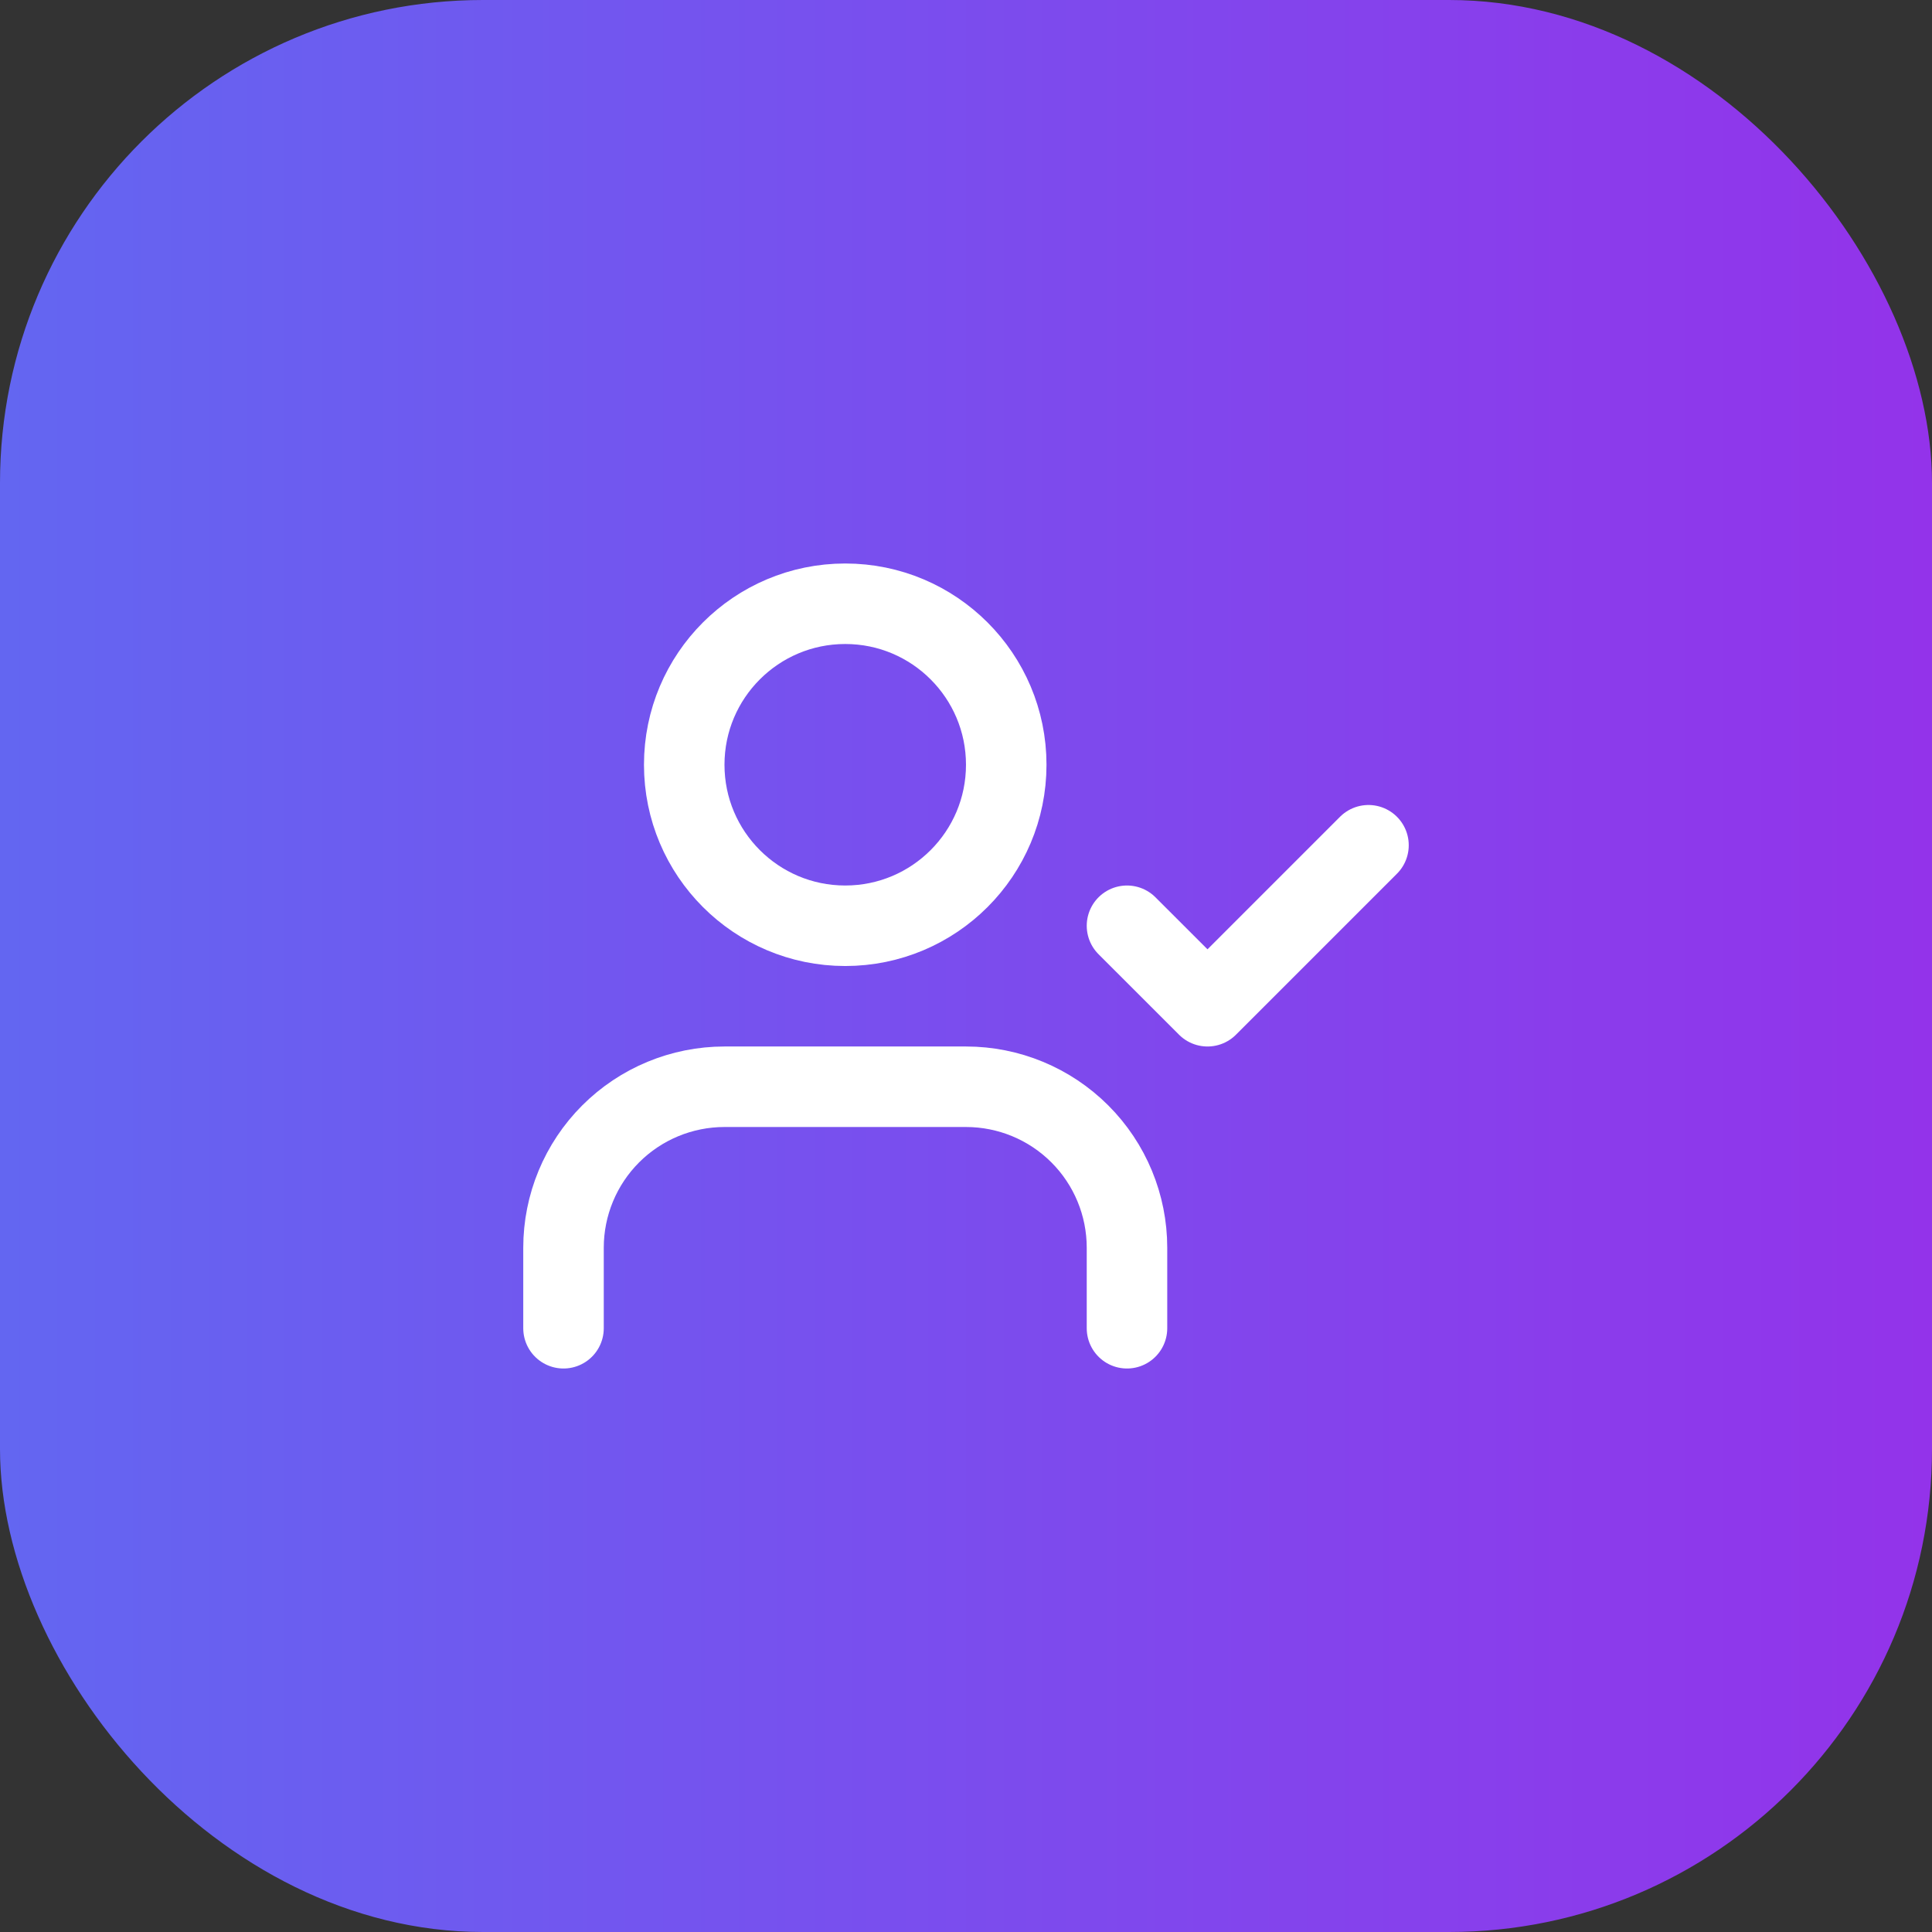
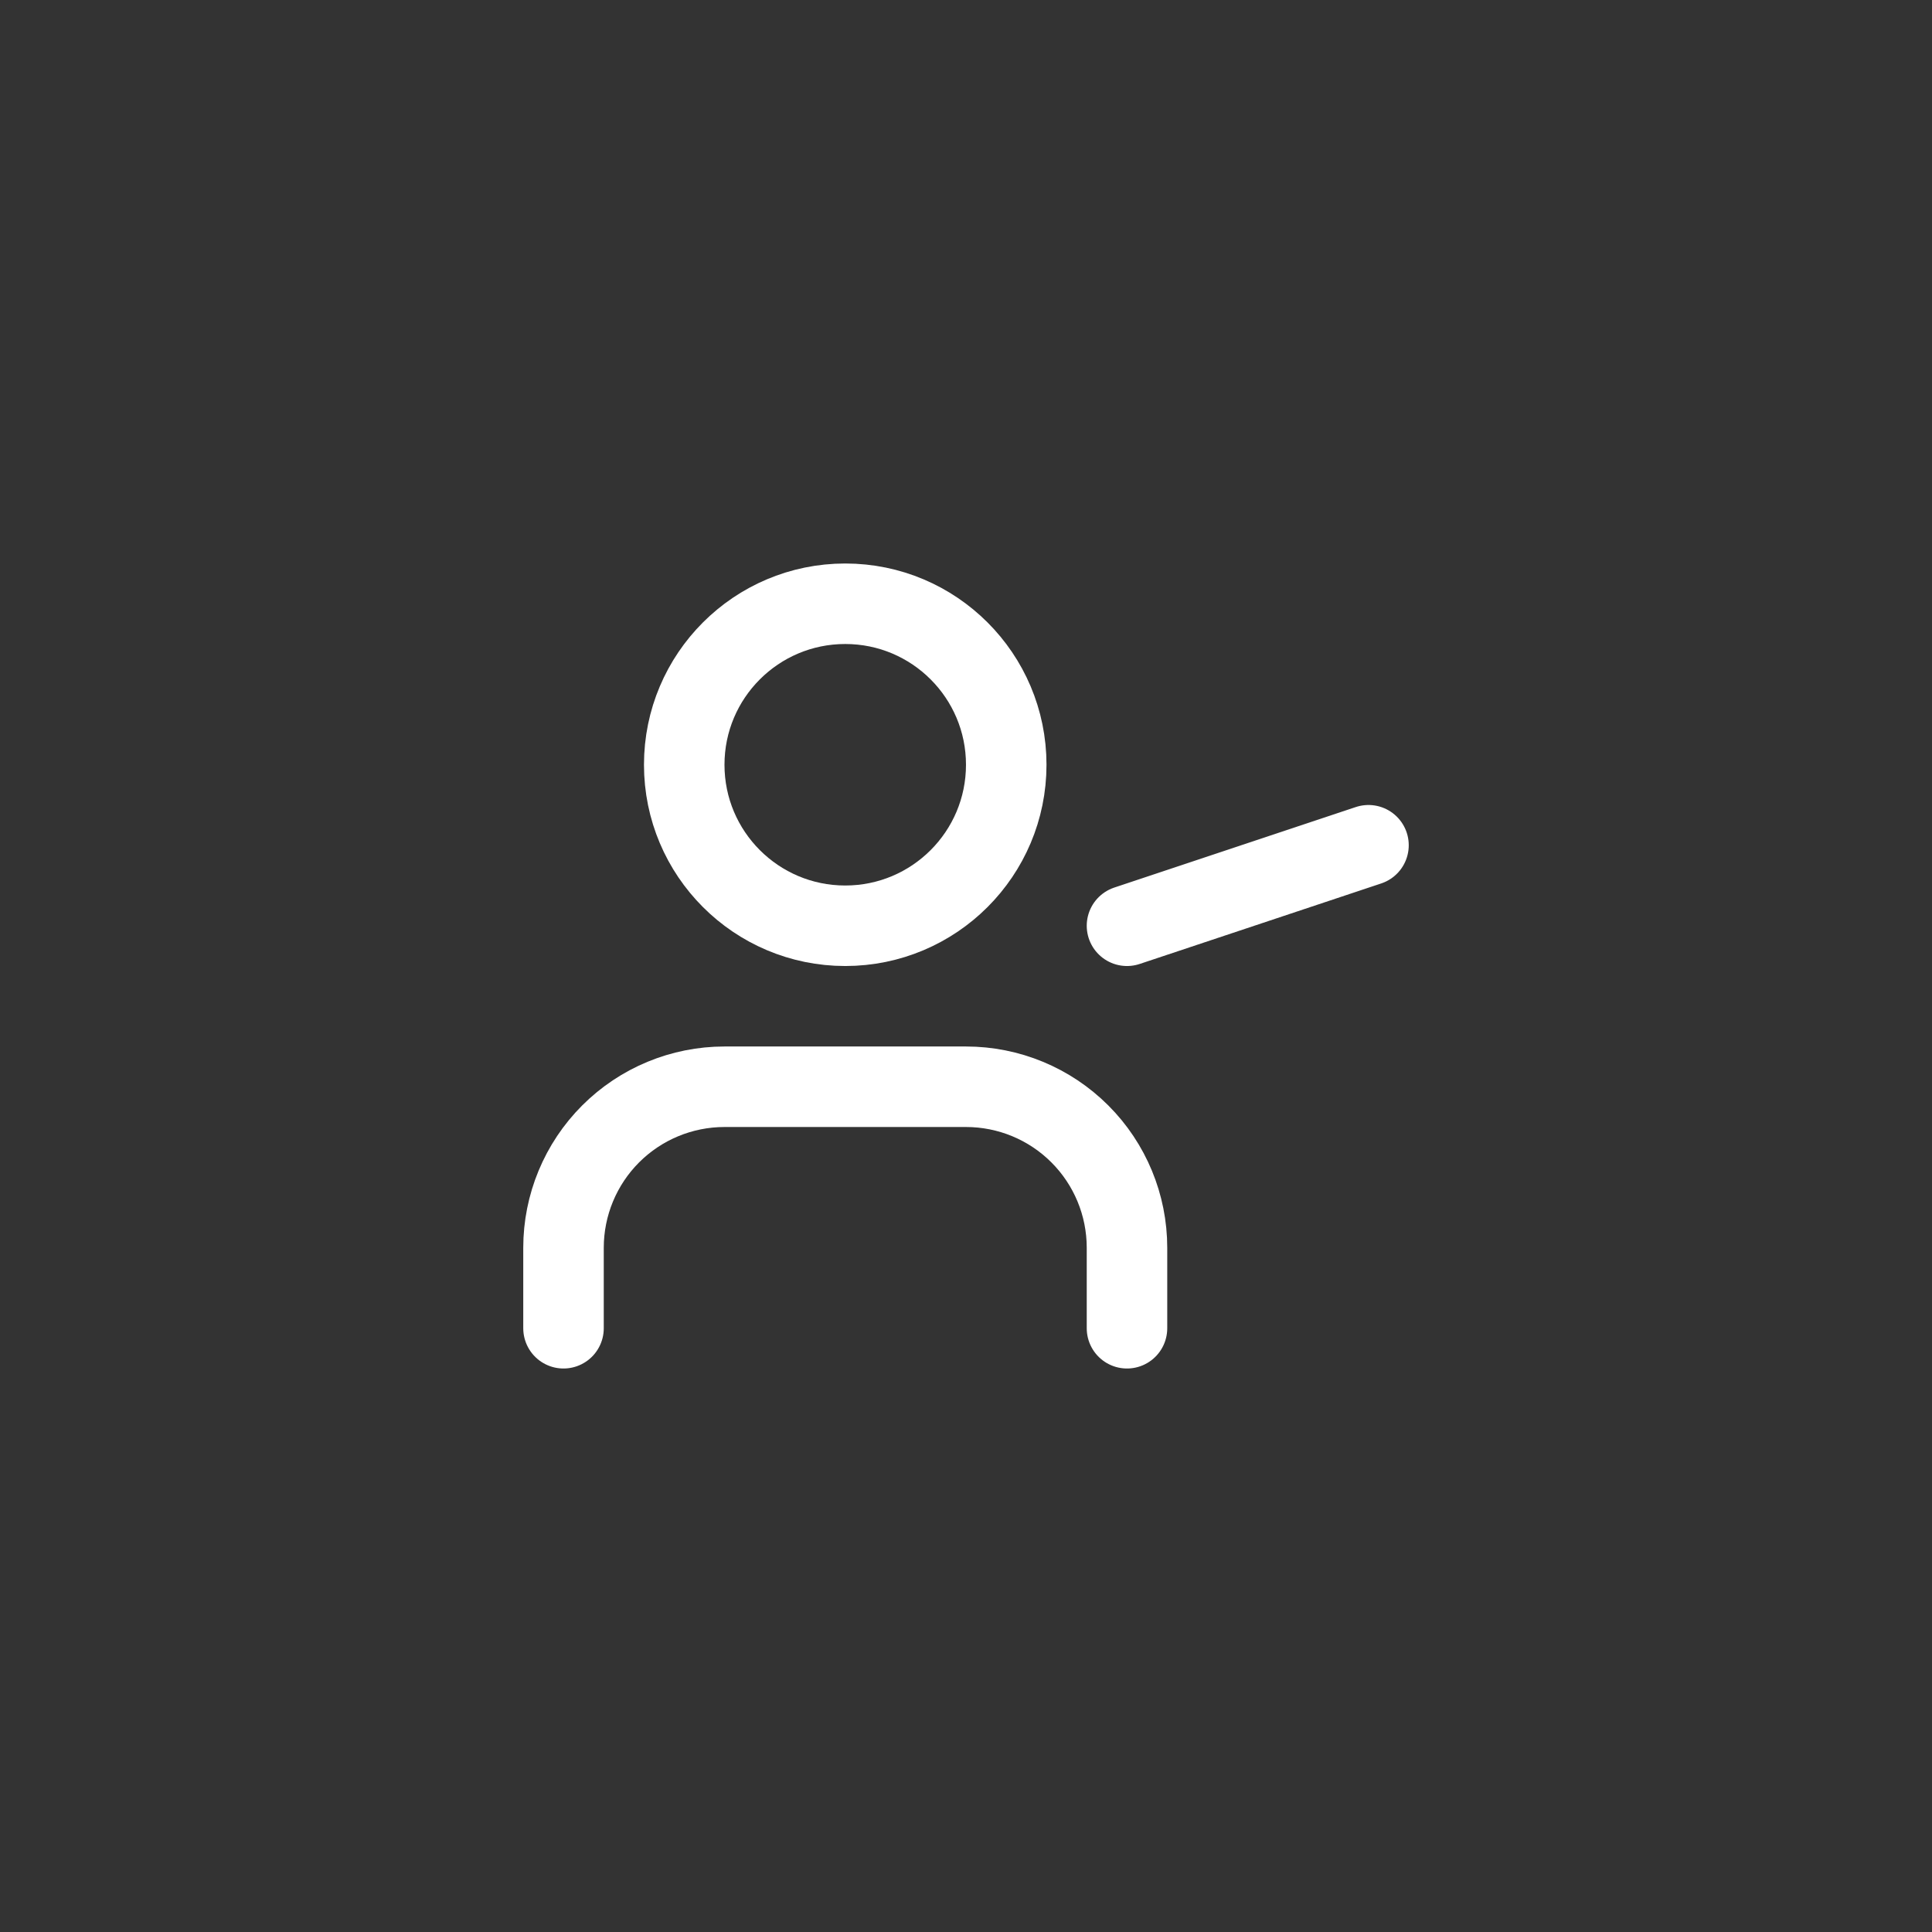
<svg xmlns="http://www.w3.org/2000/svg" width="64" height="64" viewBox="0 0 64 64" fill="none">
  <rect x="0" y="0" width="64" height="64" fill="#333333" stroke="none" />
-   <rect width="64" height="64" rx="16" fill="url(#paint0_linear_1391_596)" />
  <path d="M37.333 44V41.333C37.333 39.919 36.772 38.562 35.771 37.562C34.771 36.562 33.415 36 32 36H24C22.586 36 21.229 36.562 20.229 37.562C19.229 38.562 18.667 39.919 18.667 41.333V44" stroke="white" stroke-width="2.667" stroke-linecap="round" stroke-linejoin="round" />
  <path d="M28 30.667C30.945 30.667 33.333 28.279 33.333 25.333C33.333 22.388 30.945 20 28 20C25.054 20 22.666 22.388 22.666 25.333C22.666 28.279 25.054 30.667 28 30.667Z" stroke="white" stroke-width="2.667" stroke-linecap="round" stroke-linejoin="round" />
-   <path d="M37.333 30.667L40 33.333L45.333 28" stroke="white" stroke-width="2.667" stroke-linecap="round" stroke-linejoin="round" />
+   <path d="M37.333 30.667L45.333 28" stroke="white" stroke-width="2.667" stroke-linecap="round" stroke-linejoin="round" />
  <defs>
    <linearGradient id="paint0_linear_1391_596" x1="0" y1="32" x2="64" y2="32" gradientUnits="userSpaceOnUse">
      <stop stop-color="#6366F1" />
      <stop offset="1" stop-color="#9333EA" />
    </linearGradient>
  </defs>
</svg>